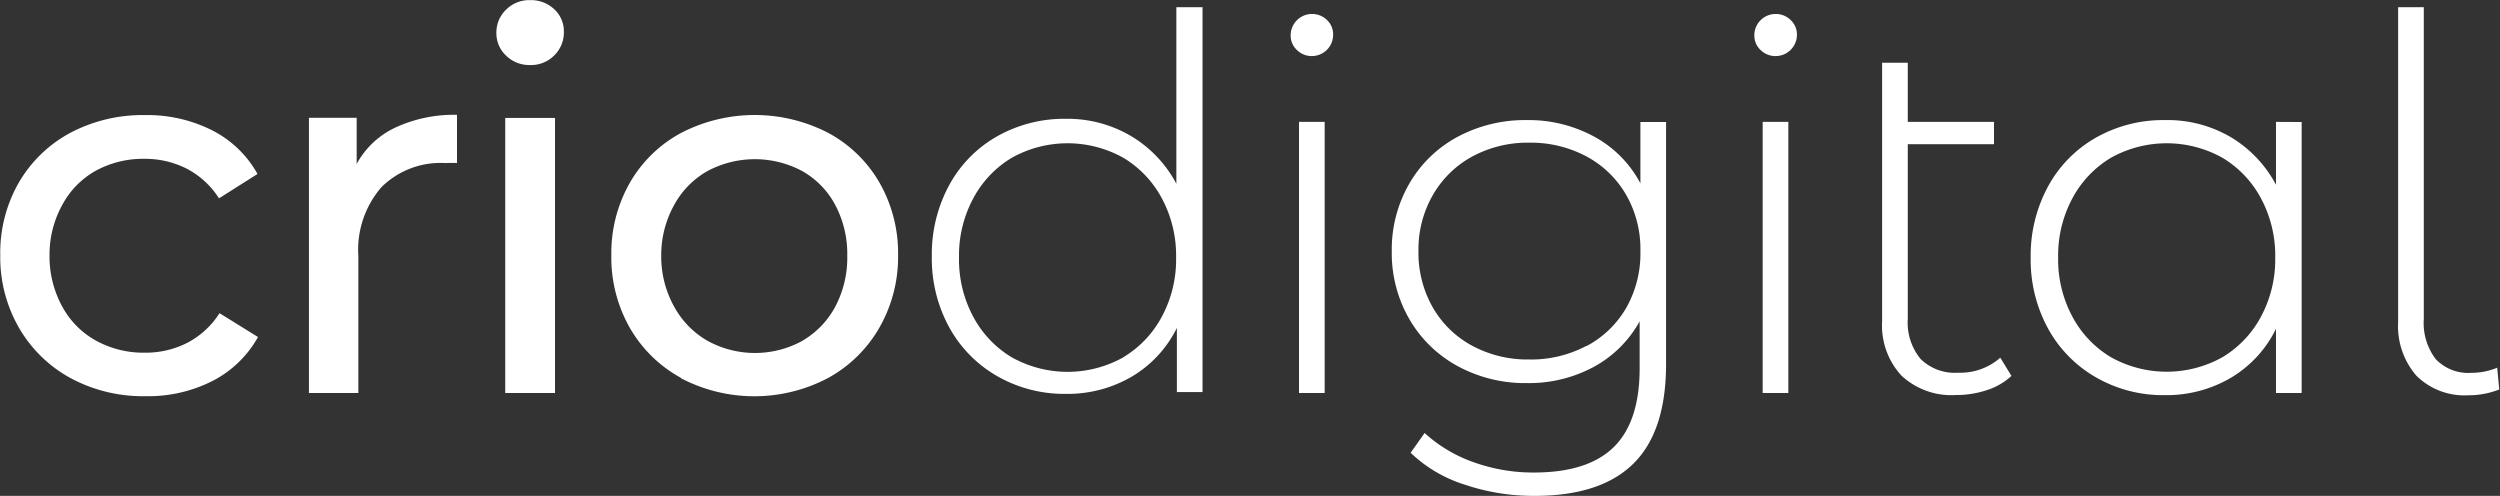
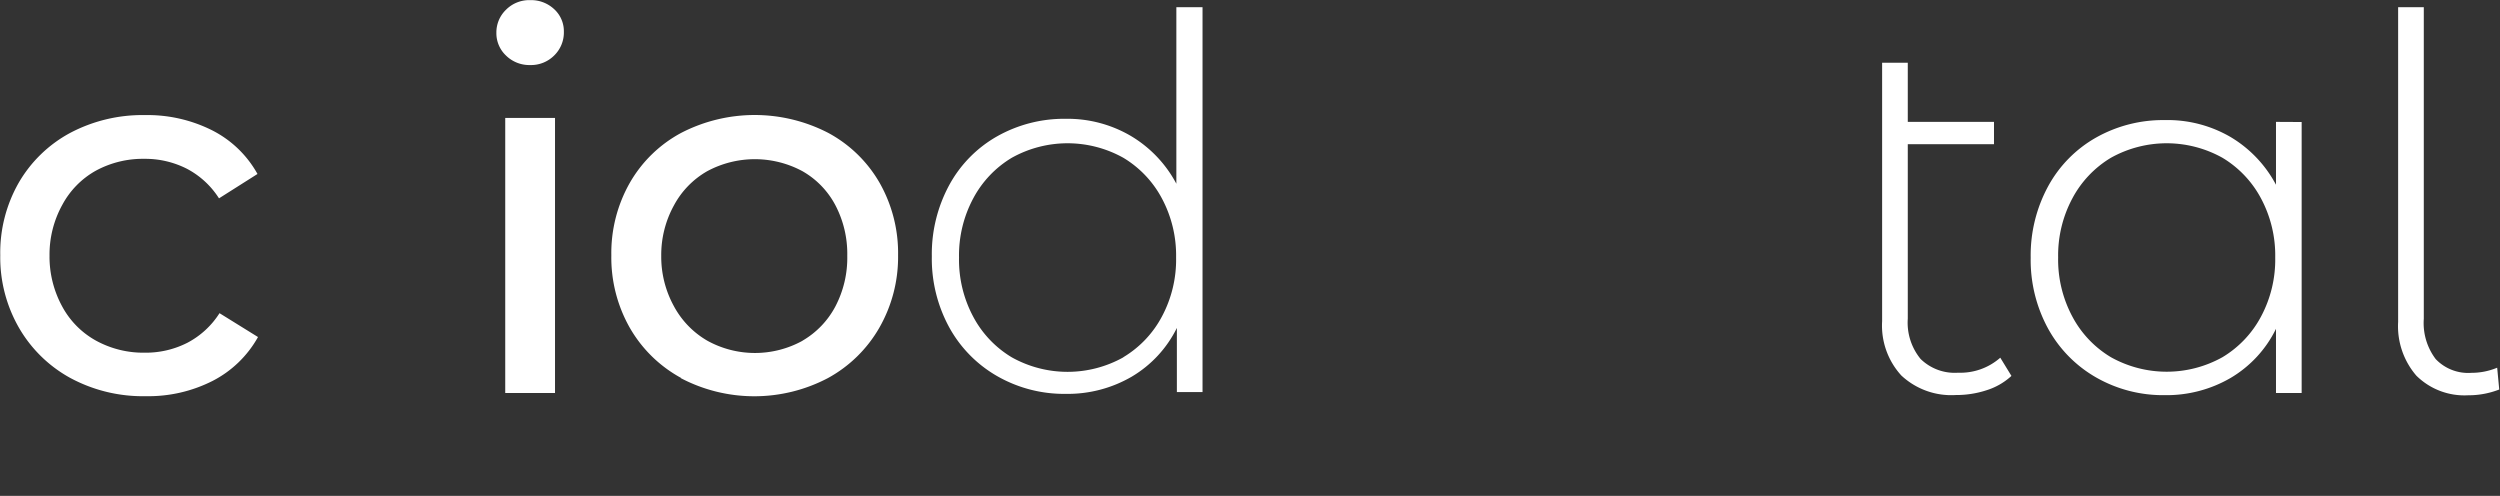
<svg xmlns="http://www.w3.org/2000/svg" id="Camada_1" data-name="Camada 1" viewBox="0 0 194.86 38.65">
  <rect x="0" y="0" width="194.86" height="38.65" fill="#333333" stroke="none" />
  <defs>
    <style>.cls-1{fill:#fff;}</style>
  </defs>
  <title>logo</title>
  <path class="cls-1" d="M8.62,34.9a10.37,10.37,0,0,1-4-3.91,11,11,0,0,1-1.46-5.65A11,11,0,0,1,4.59,19.7a10.23,10.23,0,0,1,4-3.89,12.05,12.05,0,0,1,5.85-1.4,11.23,11.23,0,0,1,5.2,1.17A8.37,8.37,0,0,1,23.21,19l-3,1.9a6.61,6.61,0,0,0-2.51-2.31,7.16,7.16,0,0,0-3.32-.77,7.67,7.67,0,0,0-3.78.93A6.63,6.63,0,0,0,8,21.4a8,8,0,0,0-1,3.95,8.1,8.1,0,0,0,1,4A6.63,6.63,0,0,0,10.64,32a7.67,7.67,0,0,0,3.78.93,7.15,7.15,0,0,0,3.32-.77,6.6,6.6,0,0,0,2.51-2.31l3,1.86a8.49,8.49,0,0,1-3.54,3.42,11.06,11.06,0,0,1-5.2,1.19A11.91,11.91,0,0,1,8.62,34.9Z" transform="translate(-3.14 -5.44)" />
-   <path class="cls-1" d="M33.94,15.39a10.87,10.87,0,0,1,4.82-1v3.76a7.72,7.72,0,0,0-.89,0,6.54,6.54,0,0,0-5,1.88,7.45,7.45,0,0,0-1.8,5.36V36.07H27.22V14.62h3.72v3.6A6.63,6.63,0,0,1,33.94,15.39Z" transform="translate(-3.14 -5.44)" />
  <path class="cls-1" d="M42.58,9.77A2.39,2.39,0,0,1,41.83,8a2.45,2.45,0,0,1,.75-1.8,2.55,2.55,0,0,1,1.88-.75,2.63,2.63,0,0,1,1.88.71,2.33,2.33,0,0,1,.75,1.76,2.5,2.5,0,0,1-.75,1.84,2.55,2.55,0,0,1-1.88.75A2.59,2.59,0,0,1,42.58,9.77Zm-.06,4.86H46.4V36.07H42.52Z" transform="translate(-3.14 -5.44)" />
  <path class="cls-1" d="M56.23,34.9a10.26,10.26,0,0,1-4-3.91,11.08,11.08,0,0,1-1.44-5.65,11.08,11.08,0,0,1,1.44-5.65,10.13,10.13,0,0,1,4-3.89,12.48,12.48,0,0,1,11.47,0,10.17,10.17,0,0,1,4,3.89,11.09,11.09,0,0,1,1.44,5.65A11.09,11.09,0,0,1,71.67,31a10.31,10.31,0,0,1-4,3.91,12.32,12.32,0,0,1-11.47,0ZM65.68,32a6.71,6.71,0,0,0,2.57-2.67,8.16,8.16,0,0,0,.93-3.95,8.16,8.16,0,0,0-.93-3.95,6.58,6.58,0,0,0-2.57-2.65,7.83,7.83,0,0,0-7.41,0,6.71,6.71,0,0,0-2.59,2.65,8,8,0,0,0-1,3.95,8,8,0,0,0,1,3.95A6.84,6.84,0,0,0,58.28,32a7.68,7.68,0,0,0,7.41,0Z" transform="translate(-3.14 -5.44)" />
  <path class="cls-1" d="M96.87,6v30h-2v-5a9.07,9.07,0,0,1-3.52,3.8,9.93,9.93,0,0,1-5.14,1.34,10.5,10.5,0,0,1-5.34-1.38,9.84,9.84,0,0,1-3.74-3.8,11.17,11.17,0,0,1-1.36-5.54,11.29,11.29,0,0,1,1.36-5.56,9.67,9.67,0,0,1,3.74-3.8,10.62,10.62,0,0,1,5.34-1.36,9.75,9.75,0,0,1,5.08,1.34,9.52,9.52,0,0,1,3.54,3.72V6ZM90.7,33.28a8.13,8.13,0,0,0,3-3.16,9.41,9.41,0,0,0,1.11-4.61,9.42,9.42,0,0,0-1.11-4.61,8.15,8.15,0,0,0-3-3.16,8.92,8.92,0,0,0-8.7,0,8.14,8.14,0,0,0-3,3.16,9.41,9.41,0,0,0-1.11,4.61A9.41,9.41,0,0,0,79,30.13a8.13,8.13,0,0,0,3,3.16,8.92,8.92,0,0,0,8.7,0Z" transform="translate(-3.14 -5.44)" />
-   <path class="cls-1" d="M104.23,9.34a1.53,1.53,0,0,1-.49-1.15,1.66,1.66,0,0,1,1.66-1.66,1.64,1.64,0,0,1,1.17.47,1.54,1.54,0,0,1,.48,1.15,1.66,1.66,0,0,1-1.66,1.66A1.63,1.63,0,0,1,104.23,9.34Zm.16,5.6h2V36.07h-2Z" transform="translate(-3.14 -5.44)" />
-   <path class="cls-1" d="M133,14.95V33.81q0,5.26-2.55,7.77t-7.69,2.51a16.83,16.83,0,0,1-5.5-.89,10.71,10.71,0,0,1-4.17-2.47l1.09-1.54a11.16,11.16,0,0,0,3.8,2.27,13.75,13.75,0,0,0,4.73.81q4.21,0,6.23-2t2-6.21V30.49a9,9,0,0,1-3.6,3.56,10.66,10.66,0,0,1-5.18,1.25A11,11,0,0,1,116.8,34,9.67,9.67,0,0,1,113,30.33a10.28,10.28,0,0,1-1.38-5.3,10.28,10.28,0,0,1,1.38-5.3,9.54,9.54,0,0,1,3.78-3.64,11.14,11.14,0,0,1,5.36-1.29,10.71,10.71,0,0,1,5.26,1.29,8.84,8.84,0,0,1,3.6,3.64V14.95Zm-6.19,17.46a7.78,7.78,0,0,0,3.1-3A8.6,8.6,0,0,0,131,25a8.49,8.49,0,0,0-1.11-4.37,7.83,7.83,0,0,0-3.1-3,9.22,9.22,0,0,0-4.45-1.07,9.1,9.1,0,0,0-4.43,1.07,7.86,7.86,0,0,0-3.08,3A8.49,8.49,0,0,0,113.7,25a8.6,8.6,0,0,0,1.11,4.39,7.81,7.81,0,0,0,3.08,3,9.09,9.09,0,0,0,4.43,1.07A9.2,9.2,0,0,0,126.77,32.41Z" transform="translate(-3.14 -5.44)" />
-   <path class="cls-1" d="M140.37,9.34a1.53,1.53,0,0,1-.49-1.15,1.66,1.66,0,0,1,1.66-1.66,1.64,1.64,0,0,1,1.17.47,1.54,1.54,0,0,1,.49,1.15,1.66,1.66,0,0,1-1.66,1.66A1.63,1.63,0,0,1,140.37,9.34Zm.16,5.6h2V36.07h-2Z" transform="translate(-3.14 -5.44)" />
  <path class="cls-1" d="M159.92,34.74A5.09,5.09,0,0,1,158,35.85a7.57,7.57,0,0,1-2.41.38,5.7,5.7,0,0,1-4.25-1.52,5.76,5.76,0,0,1-1.5-4.23V10.33h2v4.61h6.72v1.74h-6.72v13.6a4.46,4.46,0,0,0,1,3.14,3.8,3.8,0,0,0,2.93,1.07,4.7,4.7,0,0,0,3.28-1.17Z" transform="translate(-3.14 -5.44)" />
  <path class="cls-1" d="M182.54,14.95V36.07h-2v-5A9.07,9.07,0,0,1,177,34.9a9.93,9.93,0,0,1-5.14,1.34,10.5,10.5,0,0,1-5.34-1.38,9.84,9.84,0,0,1-3.74-3.8,11.17,11.17,0,0,1-1.36-5.54,11.29,11.29,0,0,1,1.36-5.56,9.67,9.67,0,0,1,3.74-3.8,10.63,10.63,0,0,1,5.34-1.36A9.75,9.75,0,0,1,177,16.12a9.52,9.52,0,0,1,3.54,3.72v-4.9Zm-6.17,18.33a8.13,8.13,0,0,0,3-3.16,9.41,9.41,0,0,0,1.11-4.61,9.42,9.42,0,0,0-1.11-4.61,8.15,8.15,0,0,0-3-3.16,8.92,8.92,0,0,0-8.7,0,8.13,8.13,0,0,0-3,3.16,9.42,9.42,0,0,0-1.11,4.61,9.41,9.41,0,0,0,1.11,4.61,8.12,8.12,0,0,0,3,3.16,8.92,8.92,0,0,0,8.7,0Z" transform="translate(-3.14 -5.44)" />
  <path class="cls-1" d="M191.48,34.72a5.9,5.9,0,0,1-1.42-4.19V6h2V30.29a4.65,4.65,0,0,0,.93,3.14,3.5,3.5,0,0,0,2.79,1.07,5.21,5.21,0,0,0,2-.4l.16,1.7a6.59,6.59,0,0,1-2.43.45A5.32,5.32,0,0,1,191.48,34.72Z" transform="translate(-3.14 -5.44)" />
</svg>